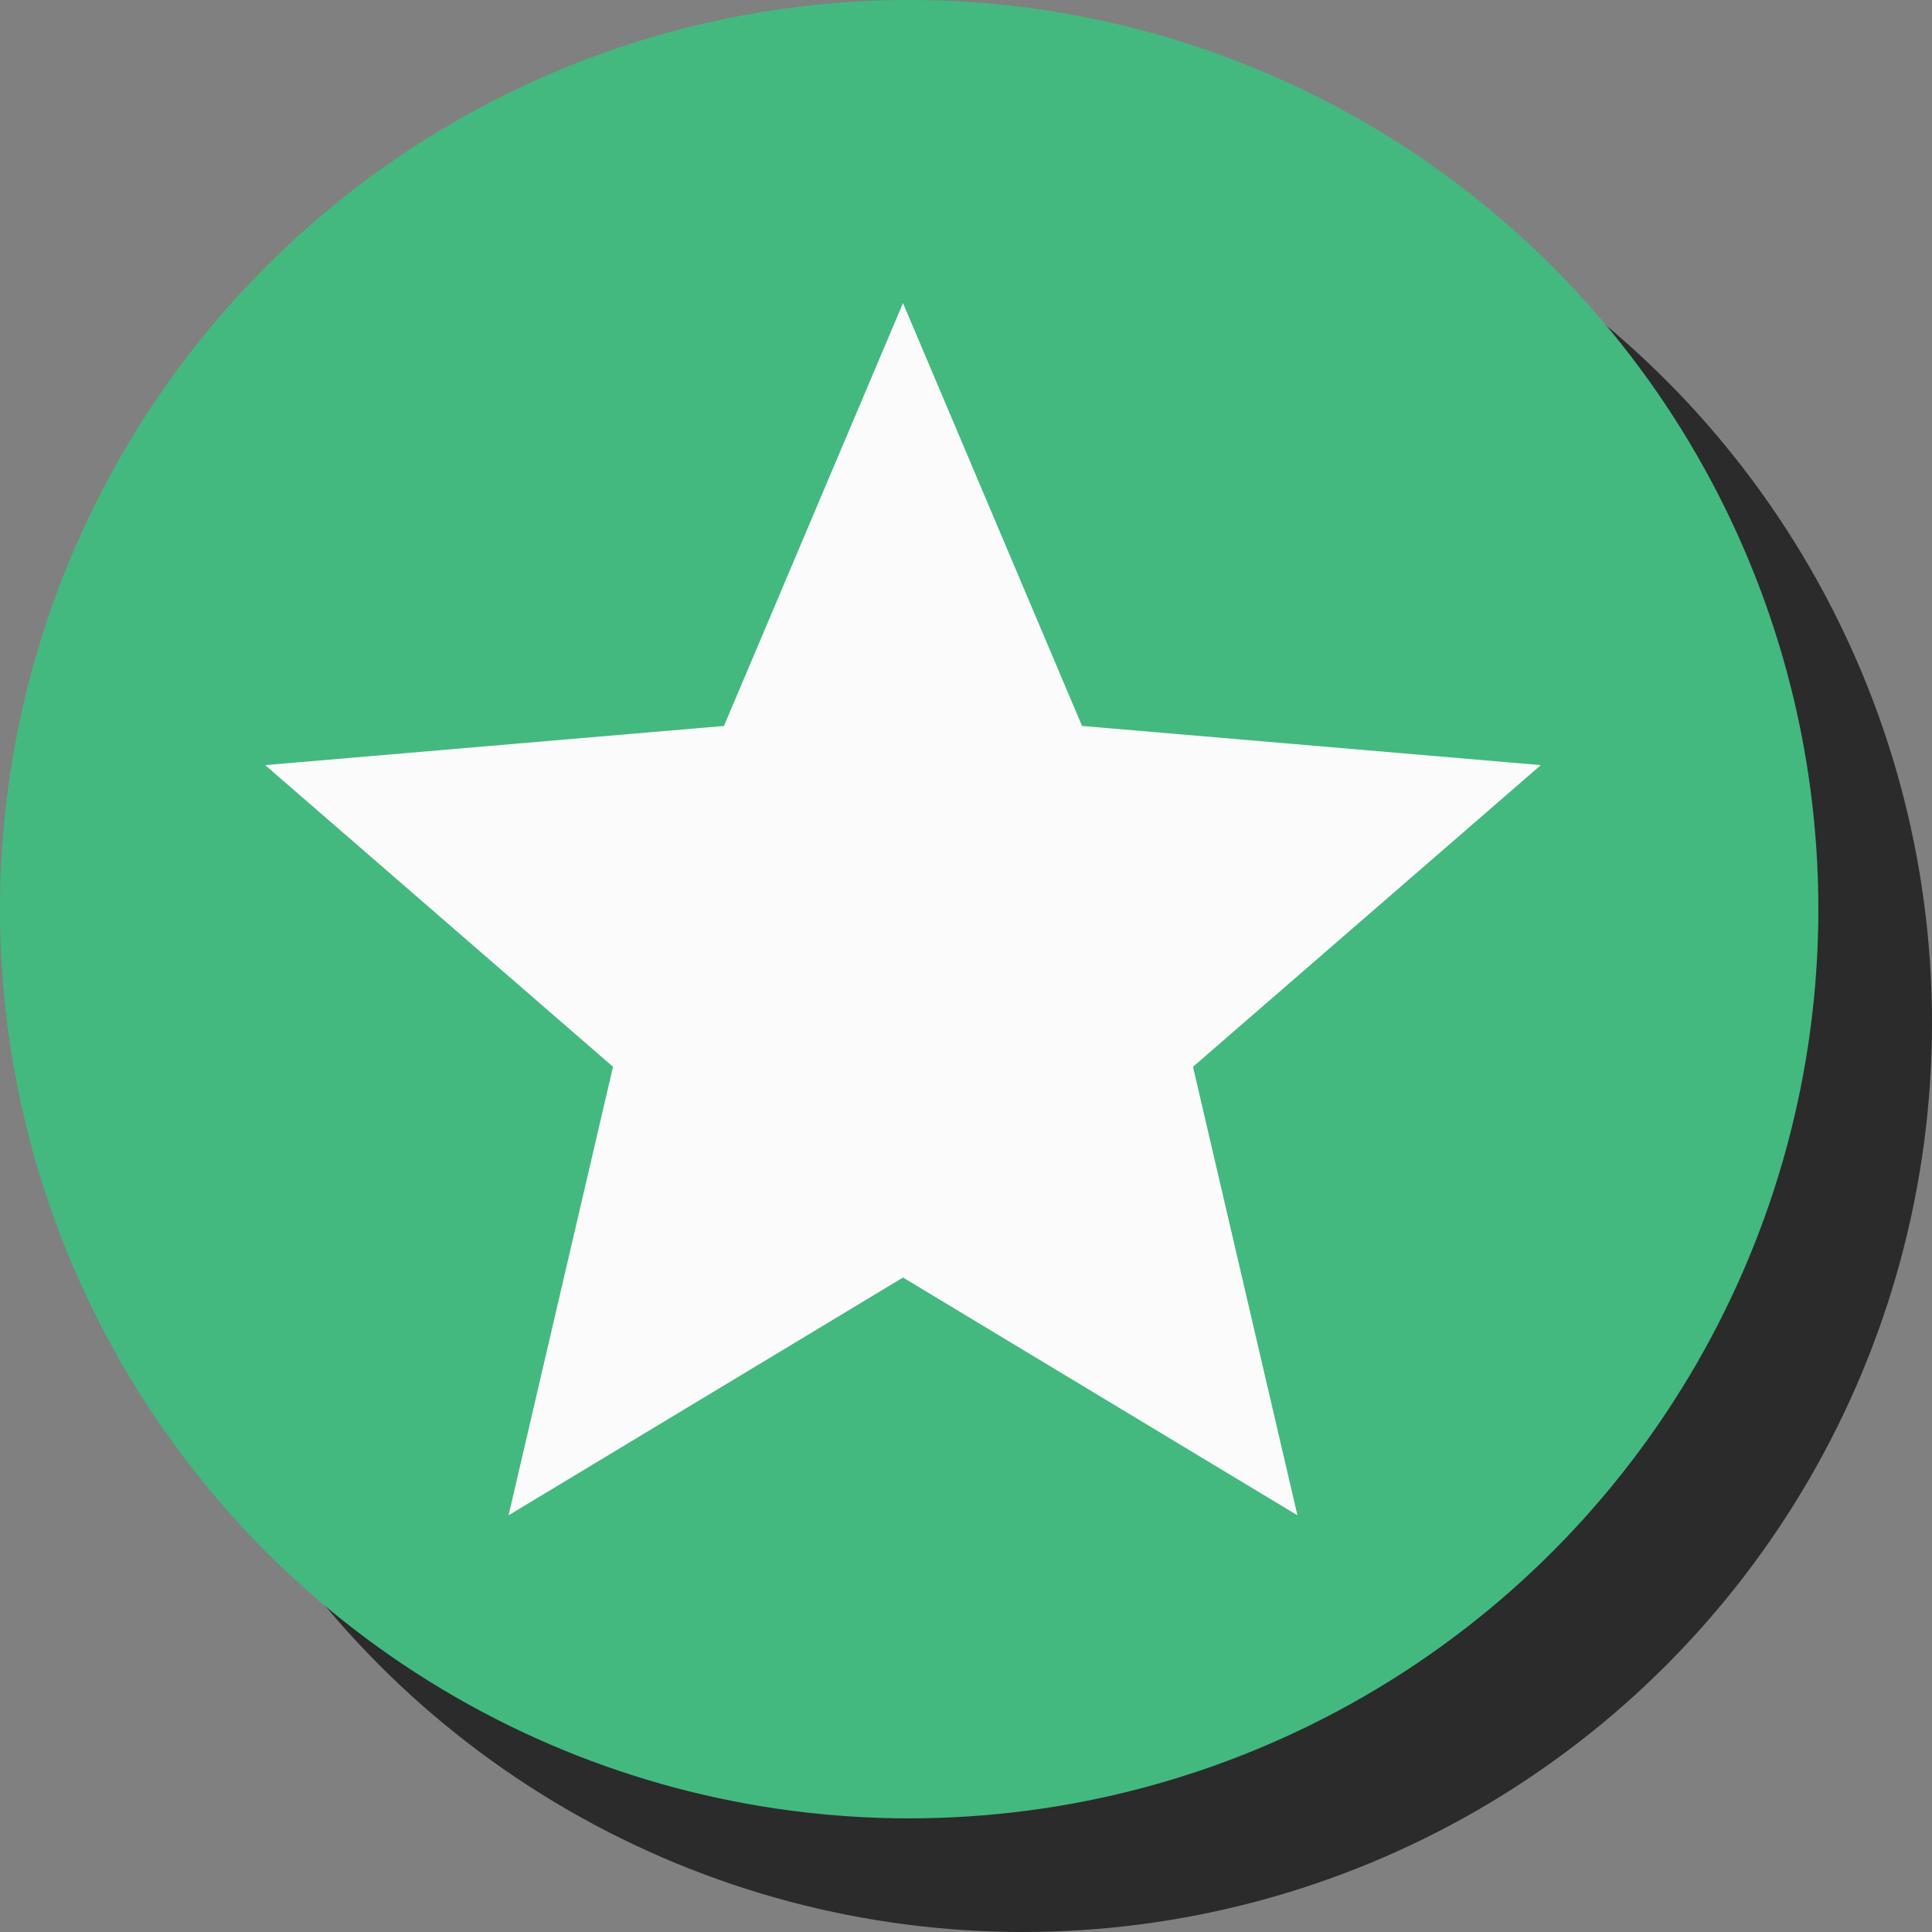
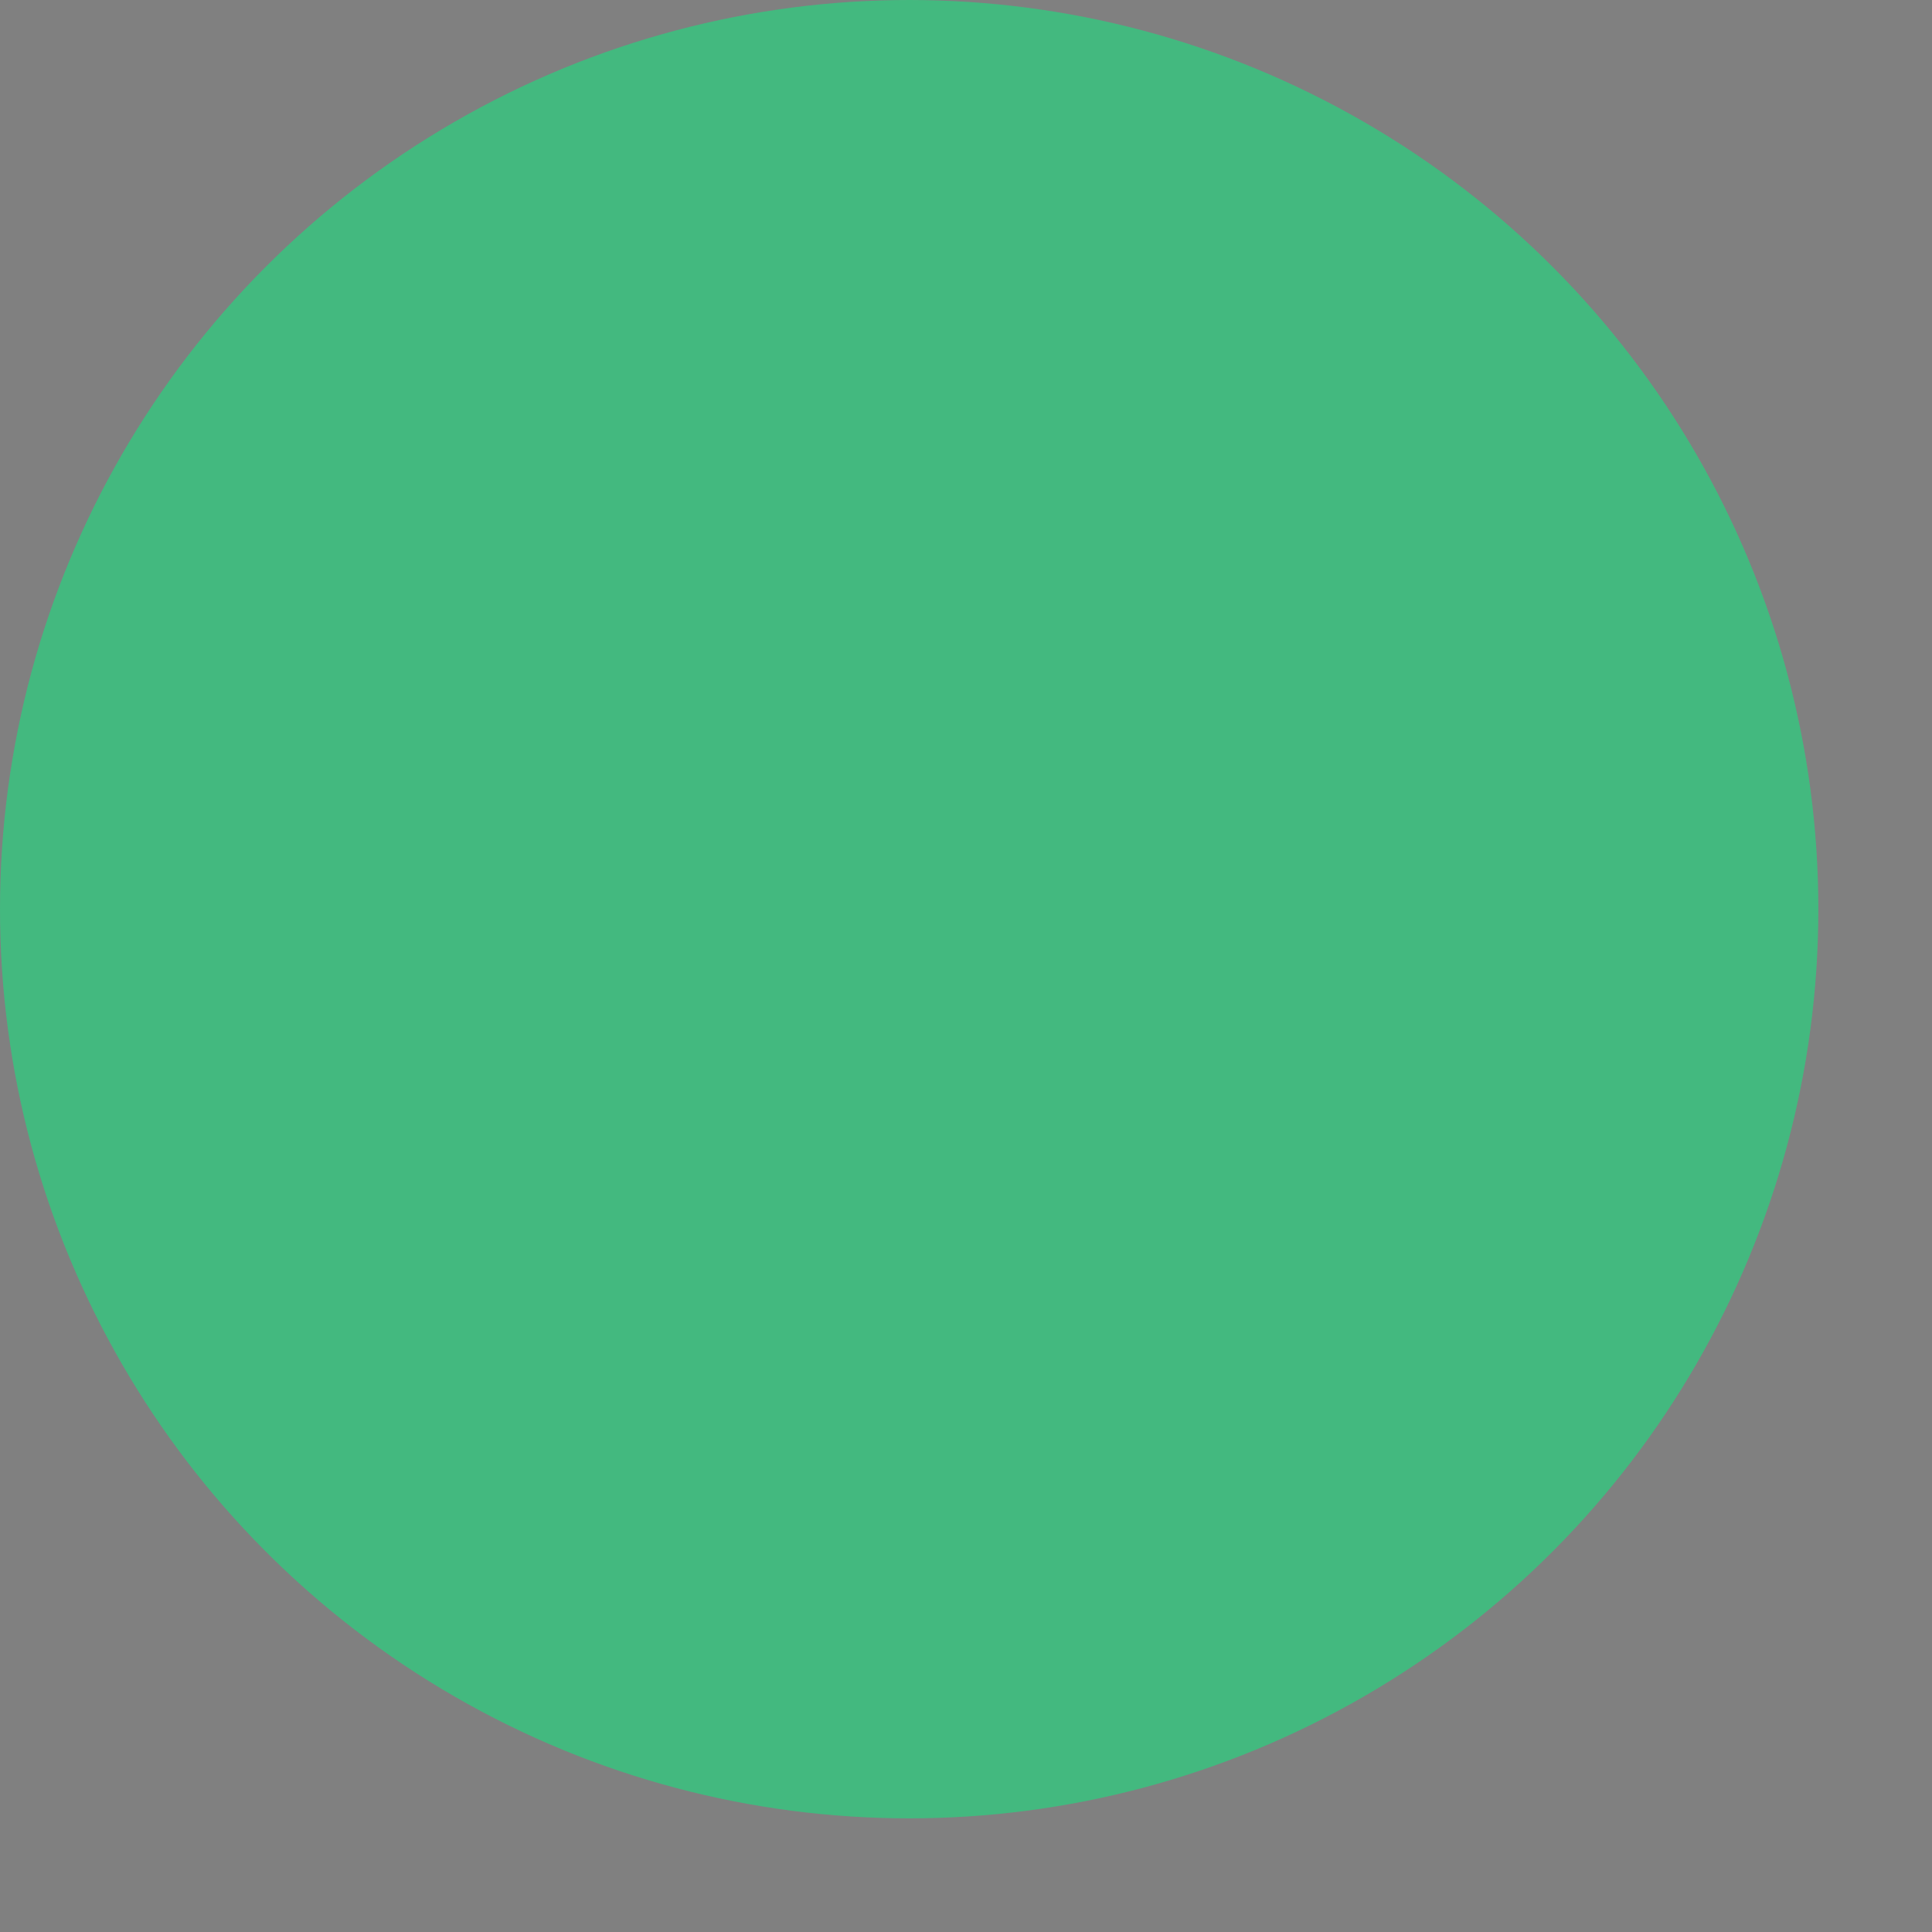
<svg xmlns="http://www.w3.org/2000/svg" width="51px" height="51px" viewBox="0 0 51 51" version="1.1">
  <rect x="0" y="0" width="51" height="51" fill="#808080" stroke="none" />
  <title>Plus</title>
  <g id="Versie-1---Desktop" stroke="none" stroke-width="1" fill="none" fill-rule="evenodd">
    <g id="05.-Over-ons" transform="translate(-81, -1509)" fill-rule="nonzero">
      <g id="Plus" transform="translate(81, 1509)">
-         <circle id="Oval" fill="#2B2B2B" cx="27" cy="27" r="24" />
        <circle id="Oval" fill="#43B97F" cx="24" cy="24" r="24" />
-         <polygon id="Path" fill="#FBFBFB" points="34.249 40 23.837 33.723 13.425 40 16.182 28.16 7 20.197 19.111 19.163 23.837 8 28.563 19.163 40.674 20.197 31.492 28.16" />
      </g>
    </g>
  </g>
</svg>